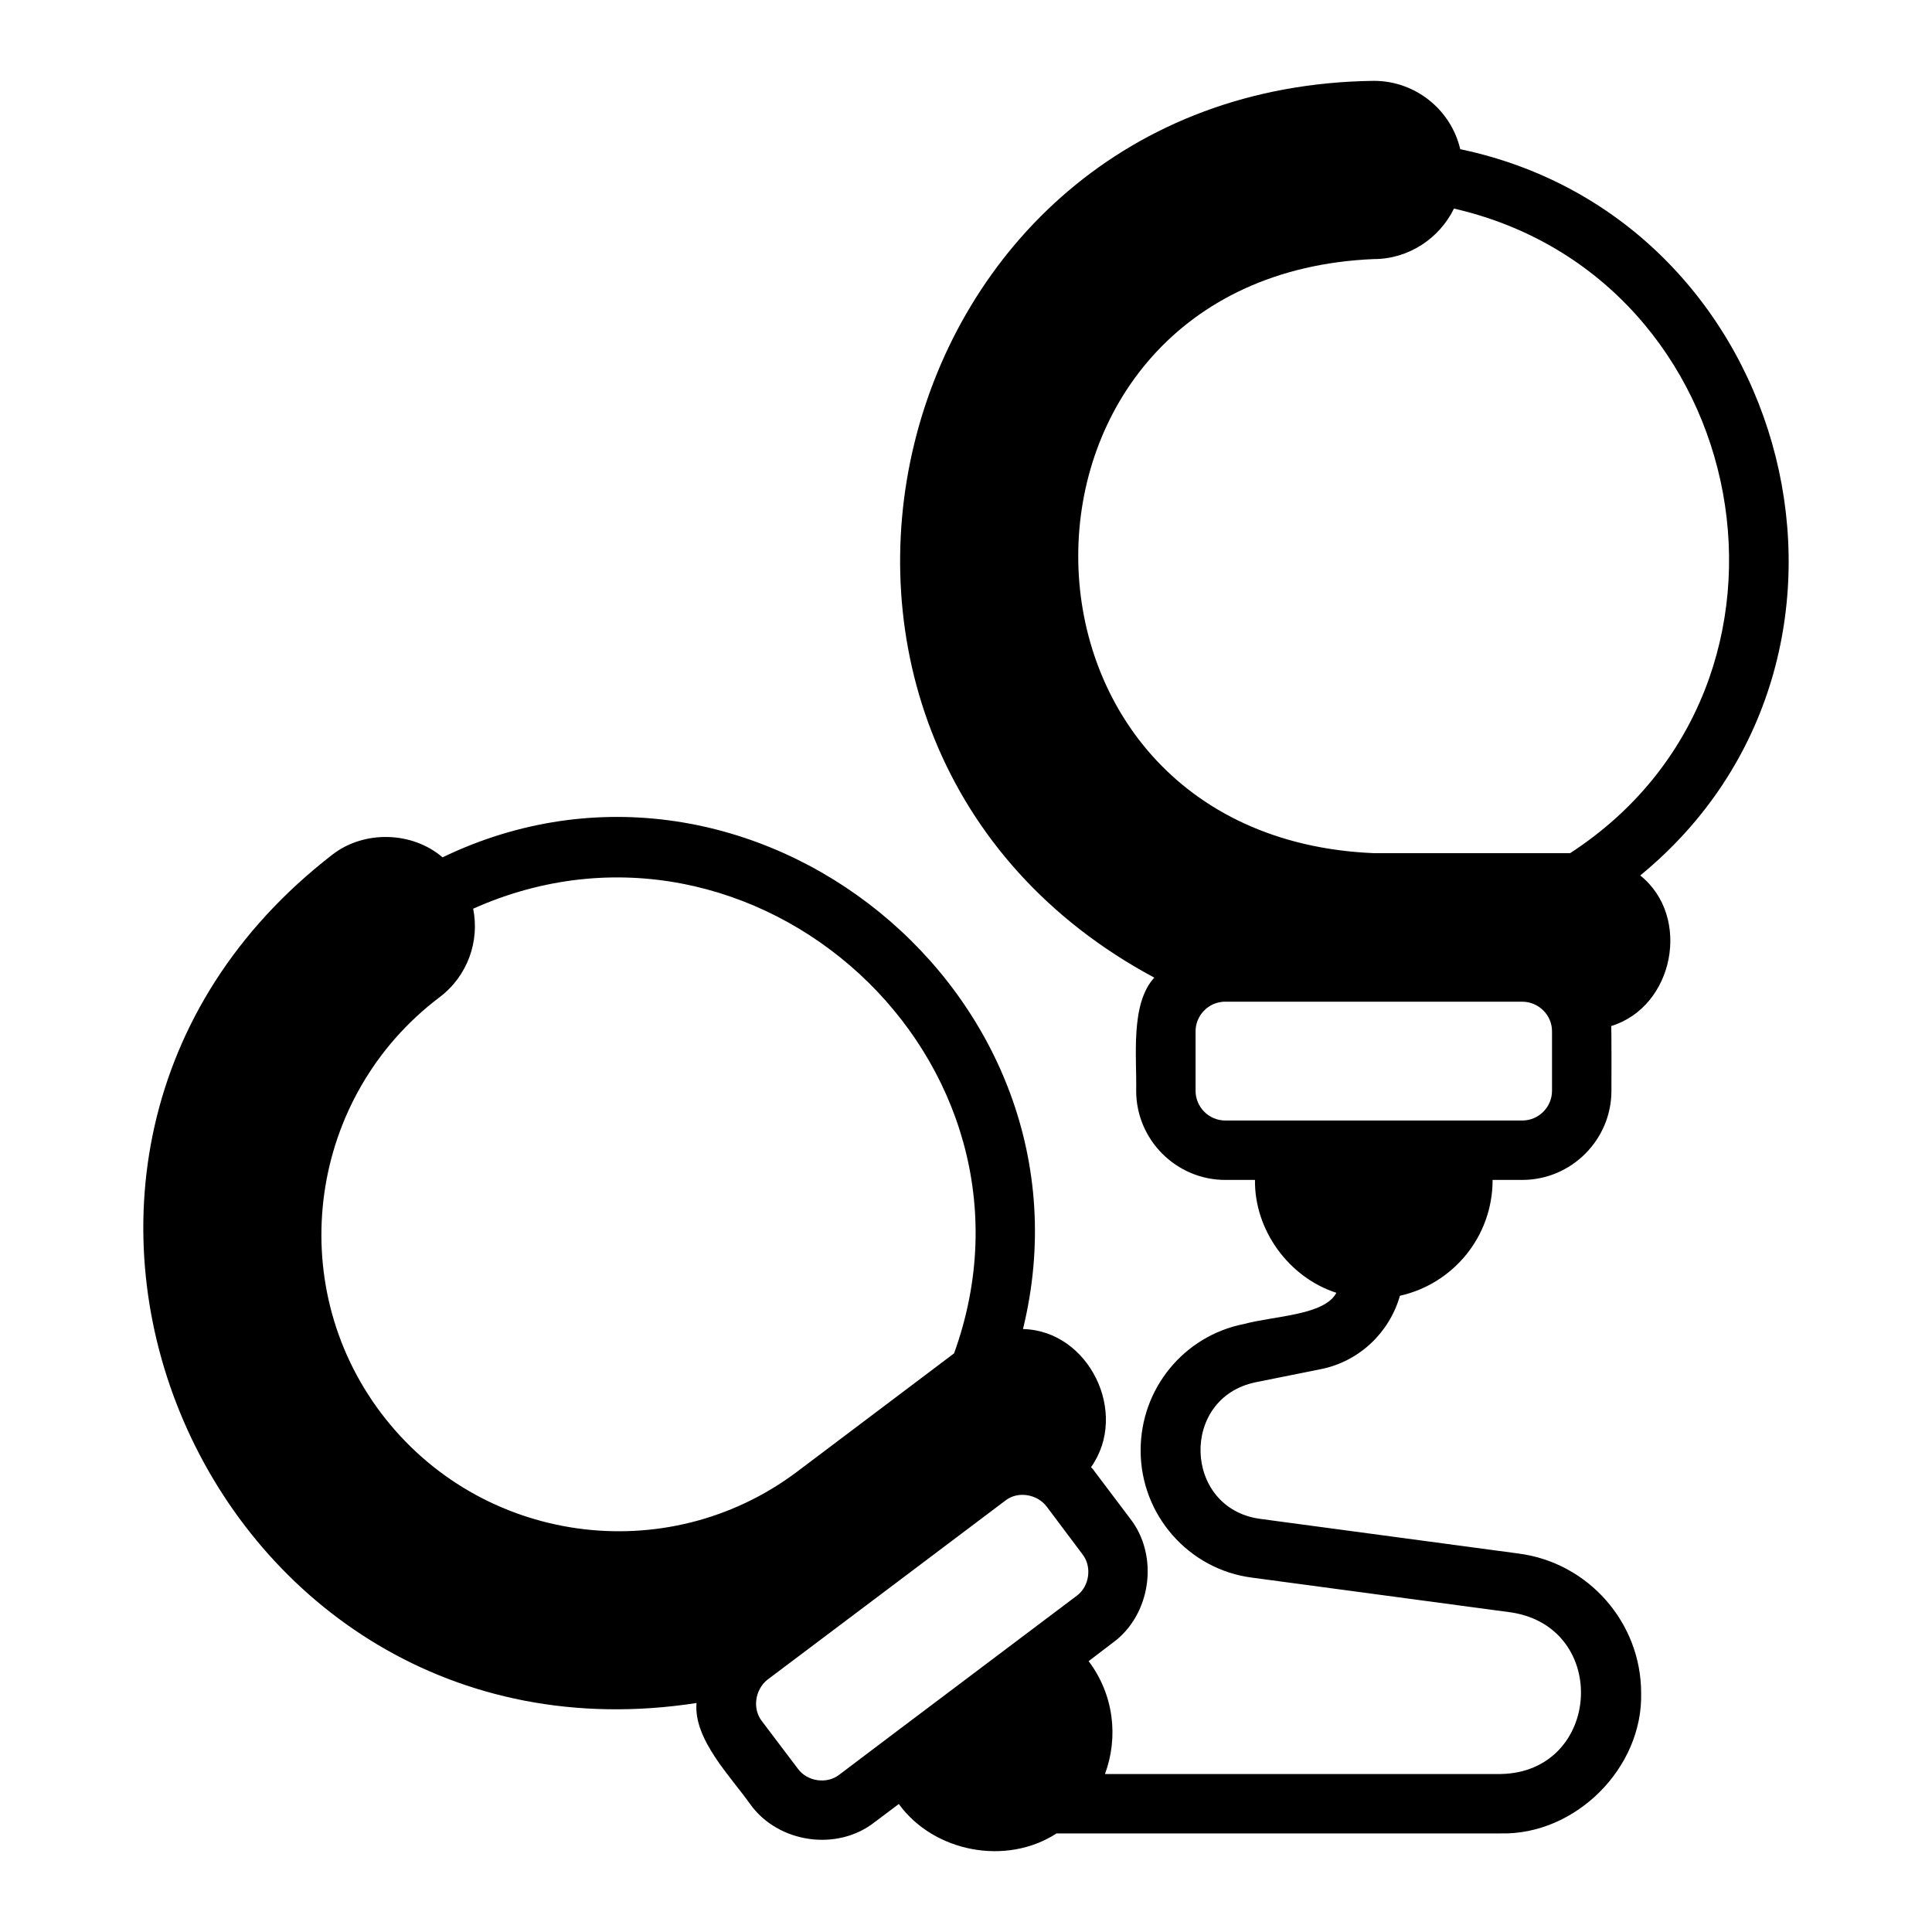
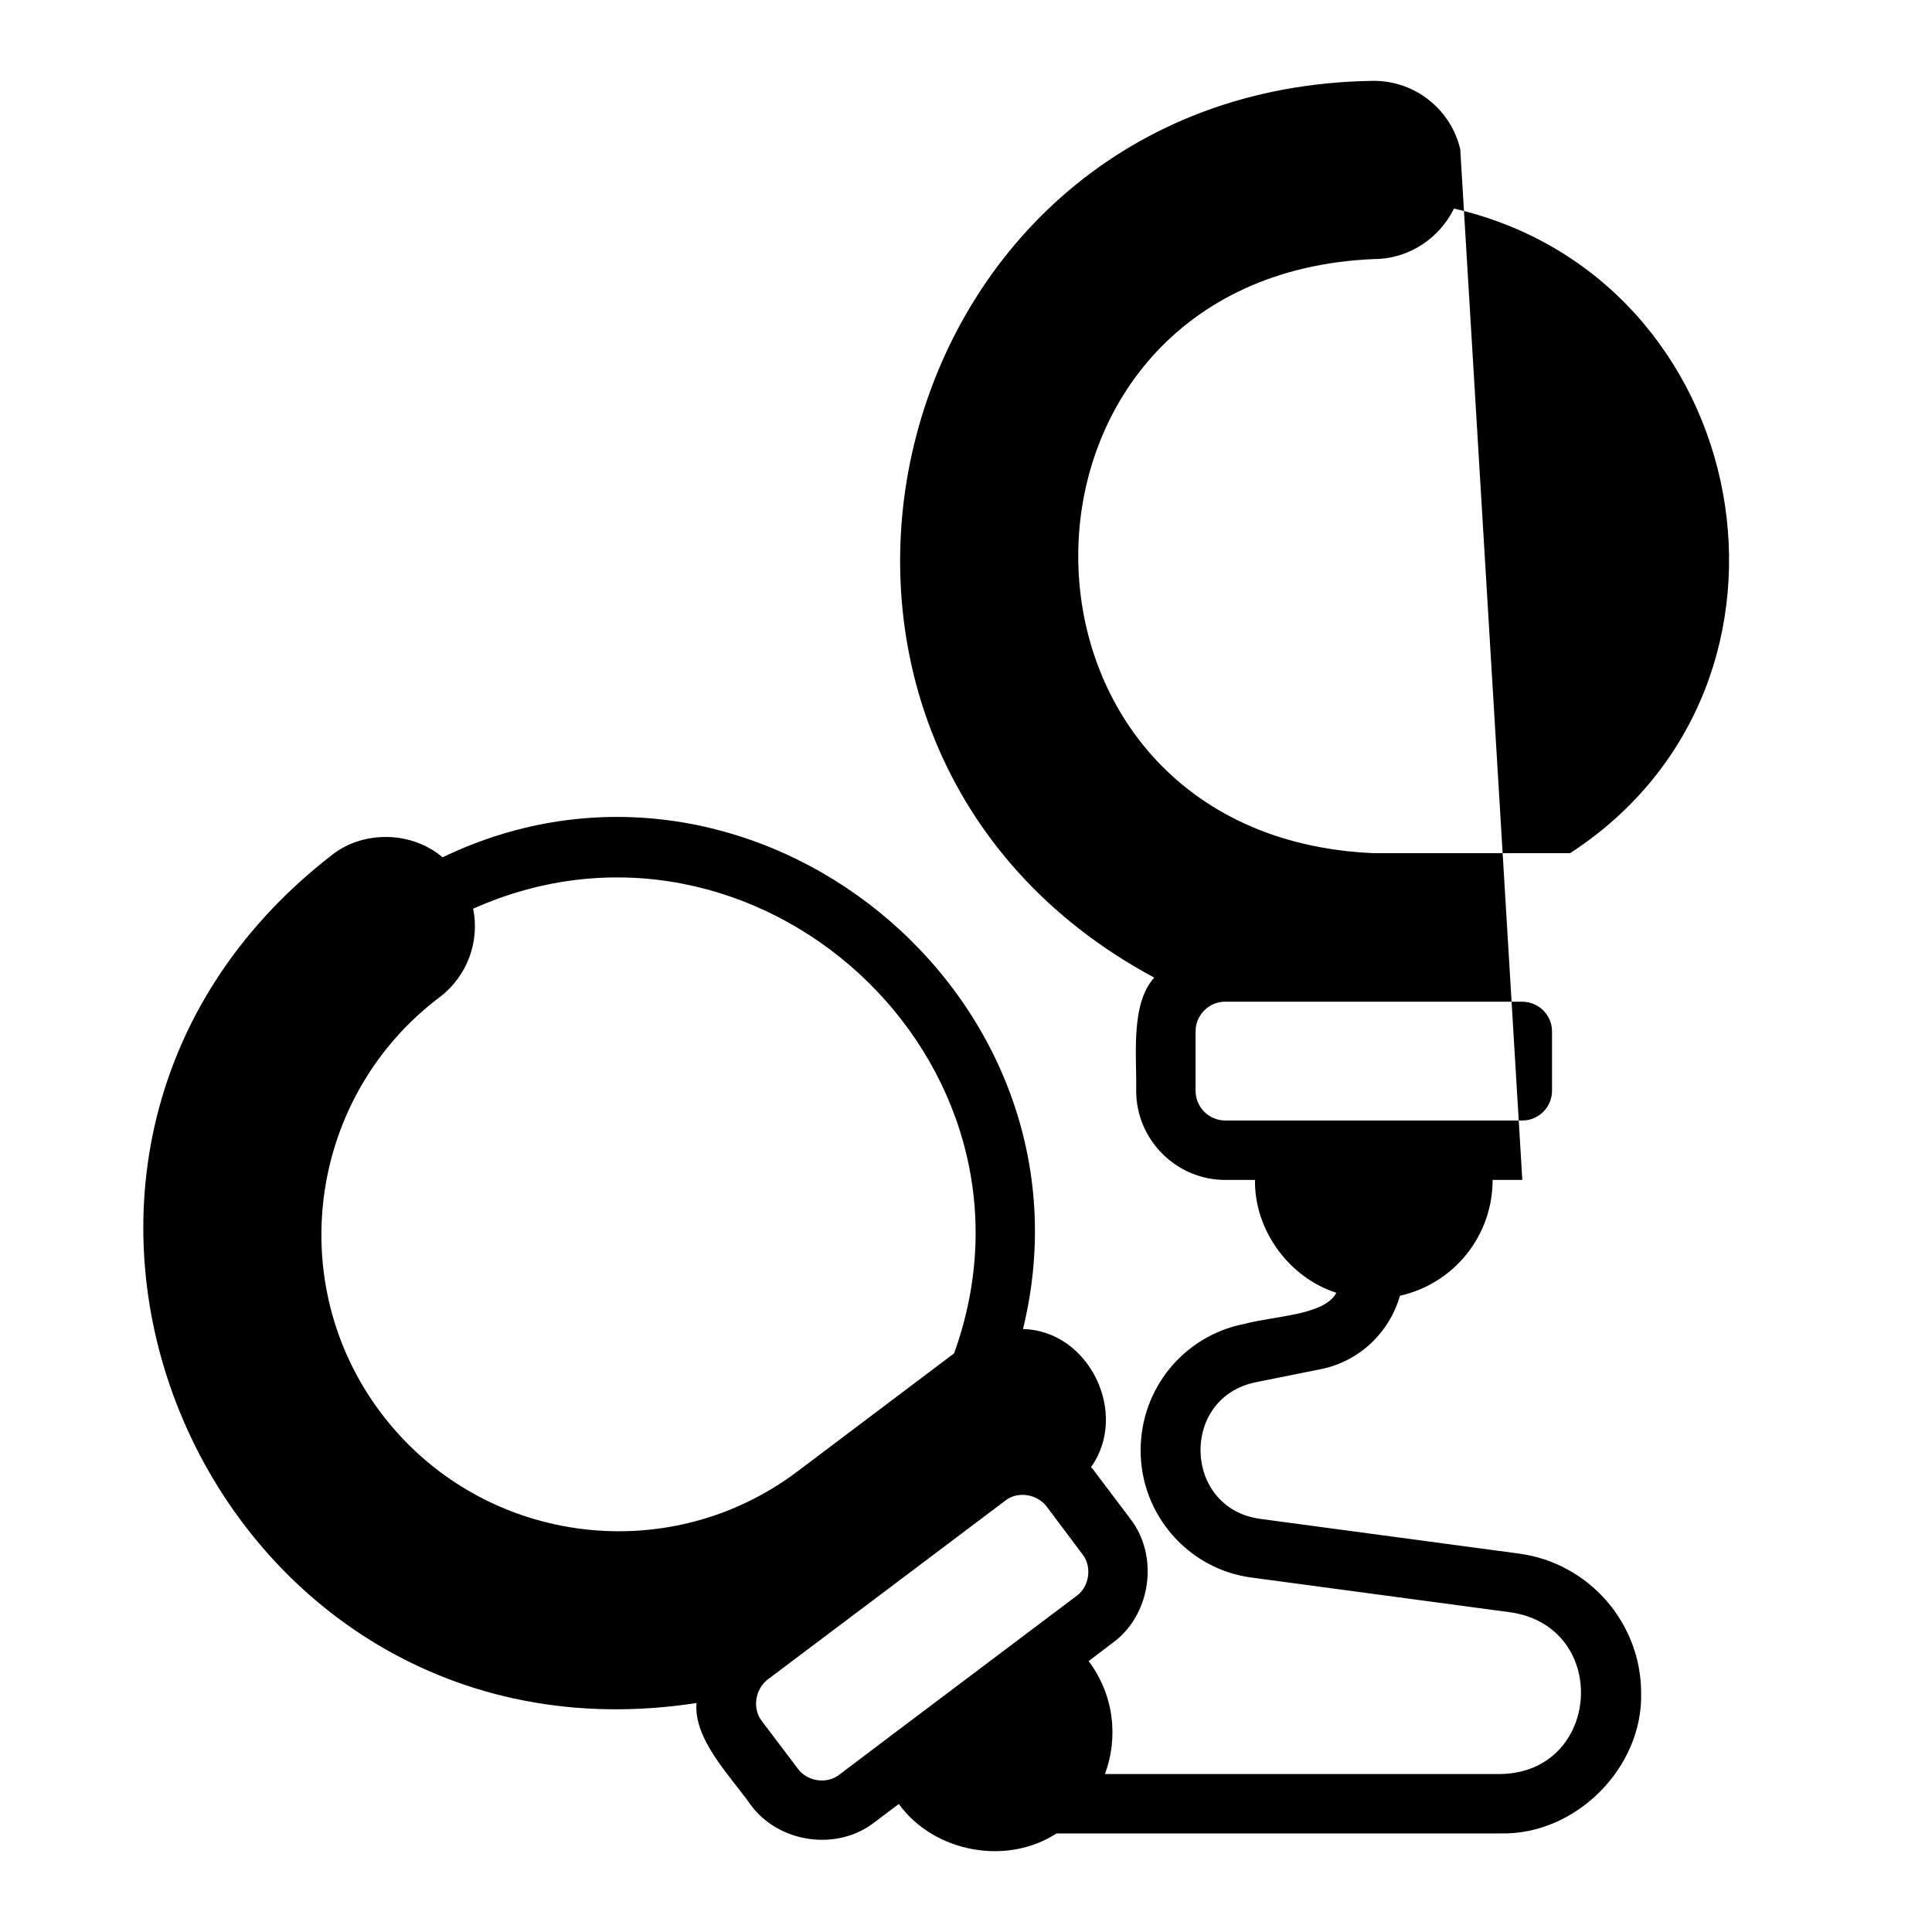
<svg xmlns="http://www.w3.org/2000/svg" fill="#000000" width="800px" height="800px" version="1.1" viewBox="144 144 512 512">
-   <path d="m530.98 183.53c-2.441-10.391-11.809-18.105-22.906-18.105-131.71 1.645-173.69 175.68-58.176 237.66-6.426 6.965-4.59 21.238-4.801 29.992 0 12.988 10.629 23.617 23.617 23.617h7.871c-0.195 13.309 8.996 25.867 21.57 29.914-3.156 5.981-16.367 6.086-24.48 8.266-15.832 3.106-27.426 17.047-27.395 33.535 0 17.082 12.754 31.566 29.598 33.691l68.645 9.211c26.238 4.055 23.781 42.363-2.836 42.824h-104.86c3.621-9.762 2.363-21.02-4.328-29.914l6.297-4.801c10.301-7.41 12.457-23.137 4.644-33.062l-9.445-12.516c-0.238-0.395-0.551-0.707-0.867-1.023 10.148-14.242-0.469-36.199-18.027-36.605 21.668-88.383-71.82-164.52-153.82-125.01-8.02-6.887-20.793-7.25-29.207-0.707-104.29 80.668-32.934 244.77 96.512 224.82-0.844 9.645 9.16 19.59 14.25 26.844 7.418 10.301 23.102 12.586 33.062 4.644l6.297-4.723c9.285 12.785 28.492 16.438 41.801 7.793h117.69c19.824 0.48 37.73-17.332 37.234-37.234 0-18.578-13.934-34.48-32.352-36.918l-68.645-9.211c-20.344-2.789-21.324-32.094-1.102-36.211l17.238-3.465c10.234-2.047 18.184-9.762 20.938-19.445 14.09-3.148 24.562-15.664 24.562-30.699h7.871c12.988 0 23.617-10.629 23.617-23.617-0.008-0.438 0.066-17.375-0.078-17.16 16.656-5.078 21.359-28.977 7.715-39.91 70.566-57.891 41.051-173.84-47.703-192.47zm-285.99 334.95c-26.137-34.637-19.129-84.074 15.508-110.21 7.477-5.668 10.629-14.879 8.895-23.457 74.793-33.453 155.52 40.113 127.45 117.84l-41.562 31.332c-34.715 26.137-84.152 19.129-110.29-15.508zm184.36 48.414c-15.359 11.59-47.508 35.734-62.898 47.391-3.316 2.641-8.582 1.816-11.02-1.574l-9.523-12.594c-2.578-3.293-1.809-8.316 1.418-10.941 0.156-0.078 63.055-47.469 63.055-47.469 3.328-2.676 8.531-1.742 11.02 1.574l9.445 12.594c2.594 3.254 1.902 8.535-1.496 11.02zm125.95-133.82c0 4.328-3.543 7.871-7.871 7.871h-78.719c-4.328 0-7.871-3.543-7.871-7.871v-15.742c-0.008-3.961 2.988-7.293 6.769-7.793 0.316-0.078 0.707-0.078 1.102-0.078h78.719c4.356 0.023 7.898 3.578 7.871 7.871zm4.801-62.977h-52.035c-104.45-4.426-104.41-153.04 0-157.44 9.289 0 17.398-5.512 21.254-13.383 79.766 18.312 100.06 125.81 30.781 170.82z" />
+   <path d="m530.98 183.53c-2.441-10.391-11.809-18.105-22.906-18.105-131.71 1.645-173.69 175.68-58.176 237.66-6.426 6.965-4.59 21.238-4.801 29.992 0 12.988 10.629 23.617 23.617 23.617h7.871c-0.195 13.309 8.996 25.867 21.57 29.914-3.156 5.981-16.367 6.086-24.48 8.266-15.832 3.106-27.426 17.047-27.395 33.535 0 17.082 12.754 31.566 29.598 33.691l68.645 9.211c26.238 4.055 23.781 42.363-2.836 42.824h-104.86c3.621-9.762 2.363-21.02-4.328-29.914l6.297-4.801c10.301-7.41 12.457-23.137 4.644-33.062l-9.445-12.516c-0.238-0.395-0.551-0.707-0.867-1.023 10.148-14.242-0.469-36.199-18.027-36.605 21.668-88.383-71.82-164.52-153.82-125.01-8.02-6.887-20.793-7.25-29.207-0.707-104.29 80.668-32.934 244.77 96.512 224.82-0.844 9.645 9.16 19.59 14.25 26.844 7.418 10.301 23.102 12.586 33.062 4.644l6.297-4.723c9.285 12.785 28.492 16.438 41.801 7.793h117.69c19.824 0.48 37.73-17.332 37.234-37.234 0-18.578-13.934-34.48-32.352-36.918l-68.645-9.211c-20.344-2.789-21.324-32.094-1.102-36.211l17.238-3.465c10.234-2.047 18.184-9.762 20.938-19.445 14.09-3.148 24.562-15.664 24.562-30.699h7.871zm-285.99 334.95c-26.137-34.637-19.129-84.074 15.508-110.21 7.477-5.668 10.629-14.879 8.895-23.457 74.793-33.453 155.52 40.113 127.45 117.84l-41.562 31.332c-34.715 26.137-84.152 19.129-110.29-15.508zm184.36 48.414c-15.359 11.59-47.508 35.734-62.898 47.391-3.316 2.641-8.582 1.816-11.02-1.574l-9.523-12.594c-2.578-3.293-1.809-8.316 1.418-10.941 0.156-0.078 63.055-47.469 63.055-47.469 3.328-2.676 8.531-1.742 11.02 1.574l9.445 12.594c2.594 3.254 1.902 8.535-1.496 11.02zm125.95-133.82c0 4.328-3.543 7.871-7.871 7.871h-78.719c-4.328 0-7.871-3.543-7.871-7.871v-15.742c-0.008-3.961 2.988-7.293 6.769-7.793 0.316-0.078 0.707-0.078 1.102-0.078h78.719c4.356 0.023 7.898 3.578 7.871 7.871zm4.801-62.977h-52.035c-104.45-4.426-104.41-153.04 0-157.44 9.289 0 17.398-5.512 21.254-13.383 79.766 18.312 100.06 125.81 30.781 170.82z" />
</svg>